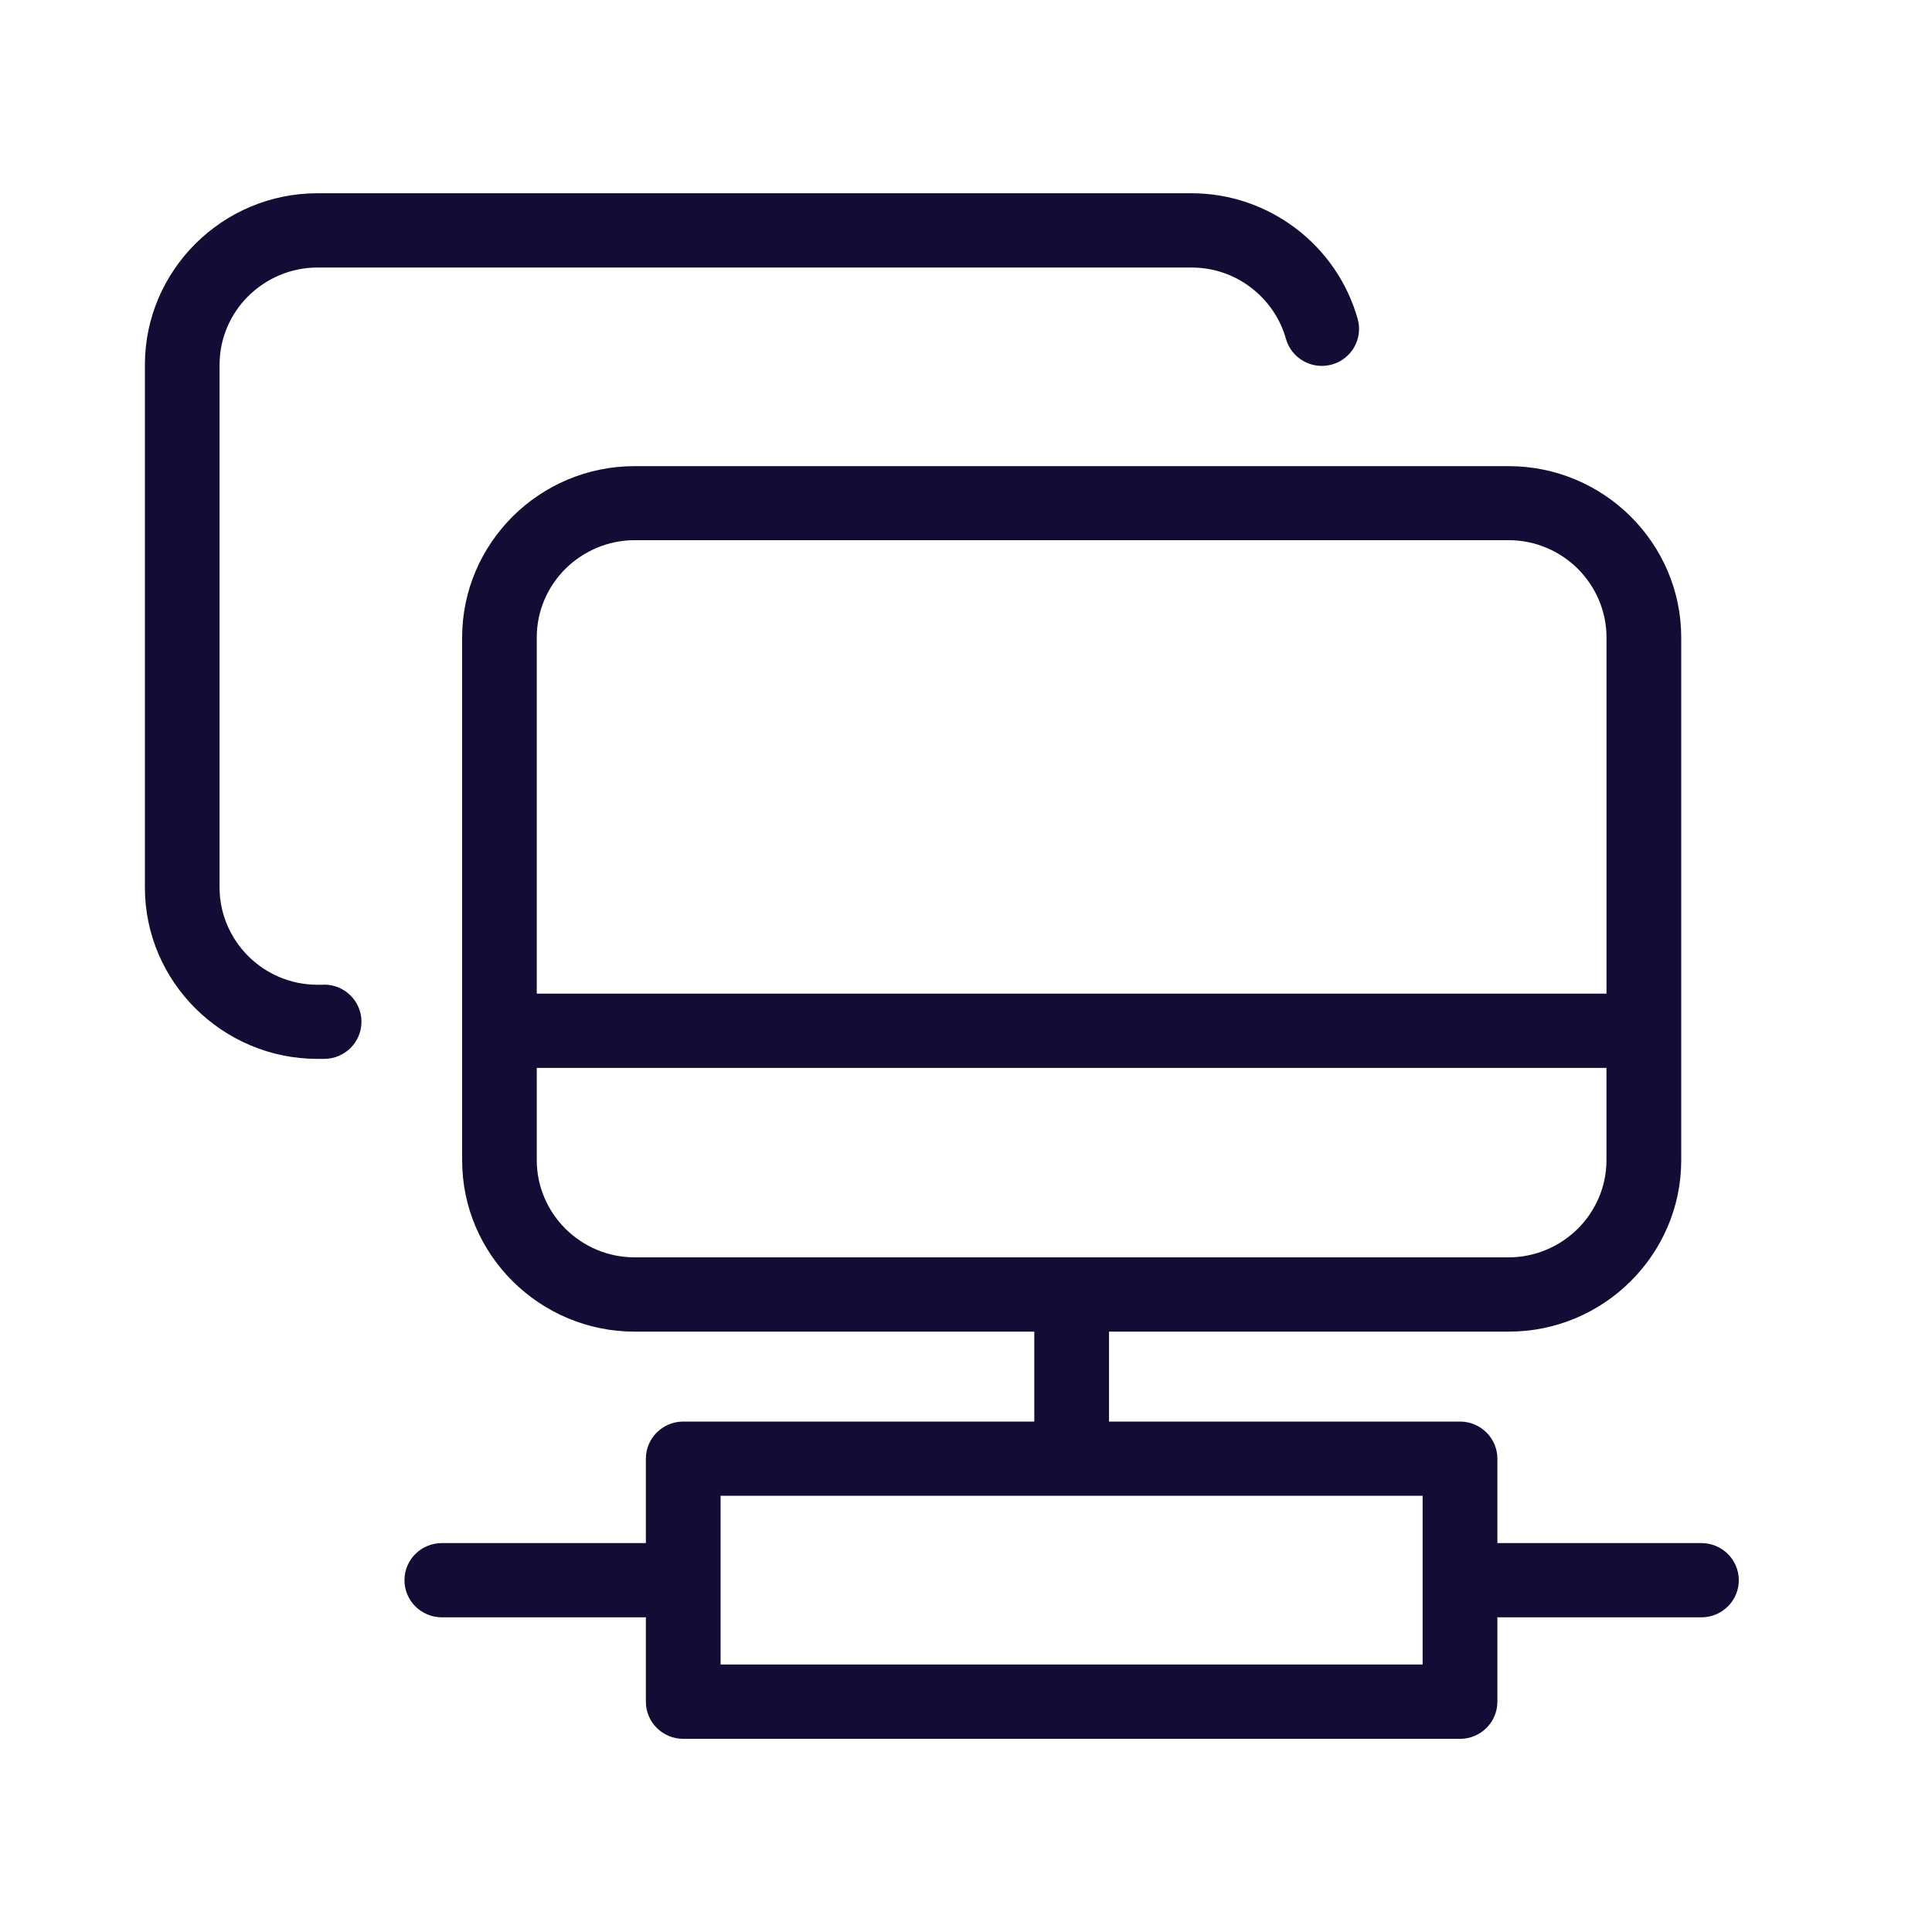
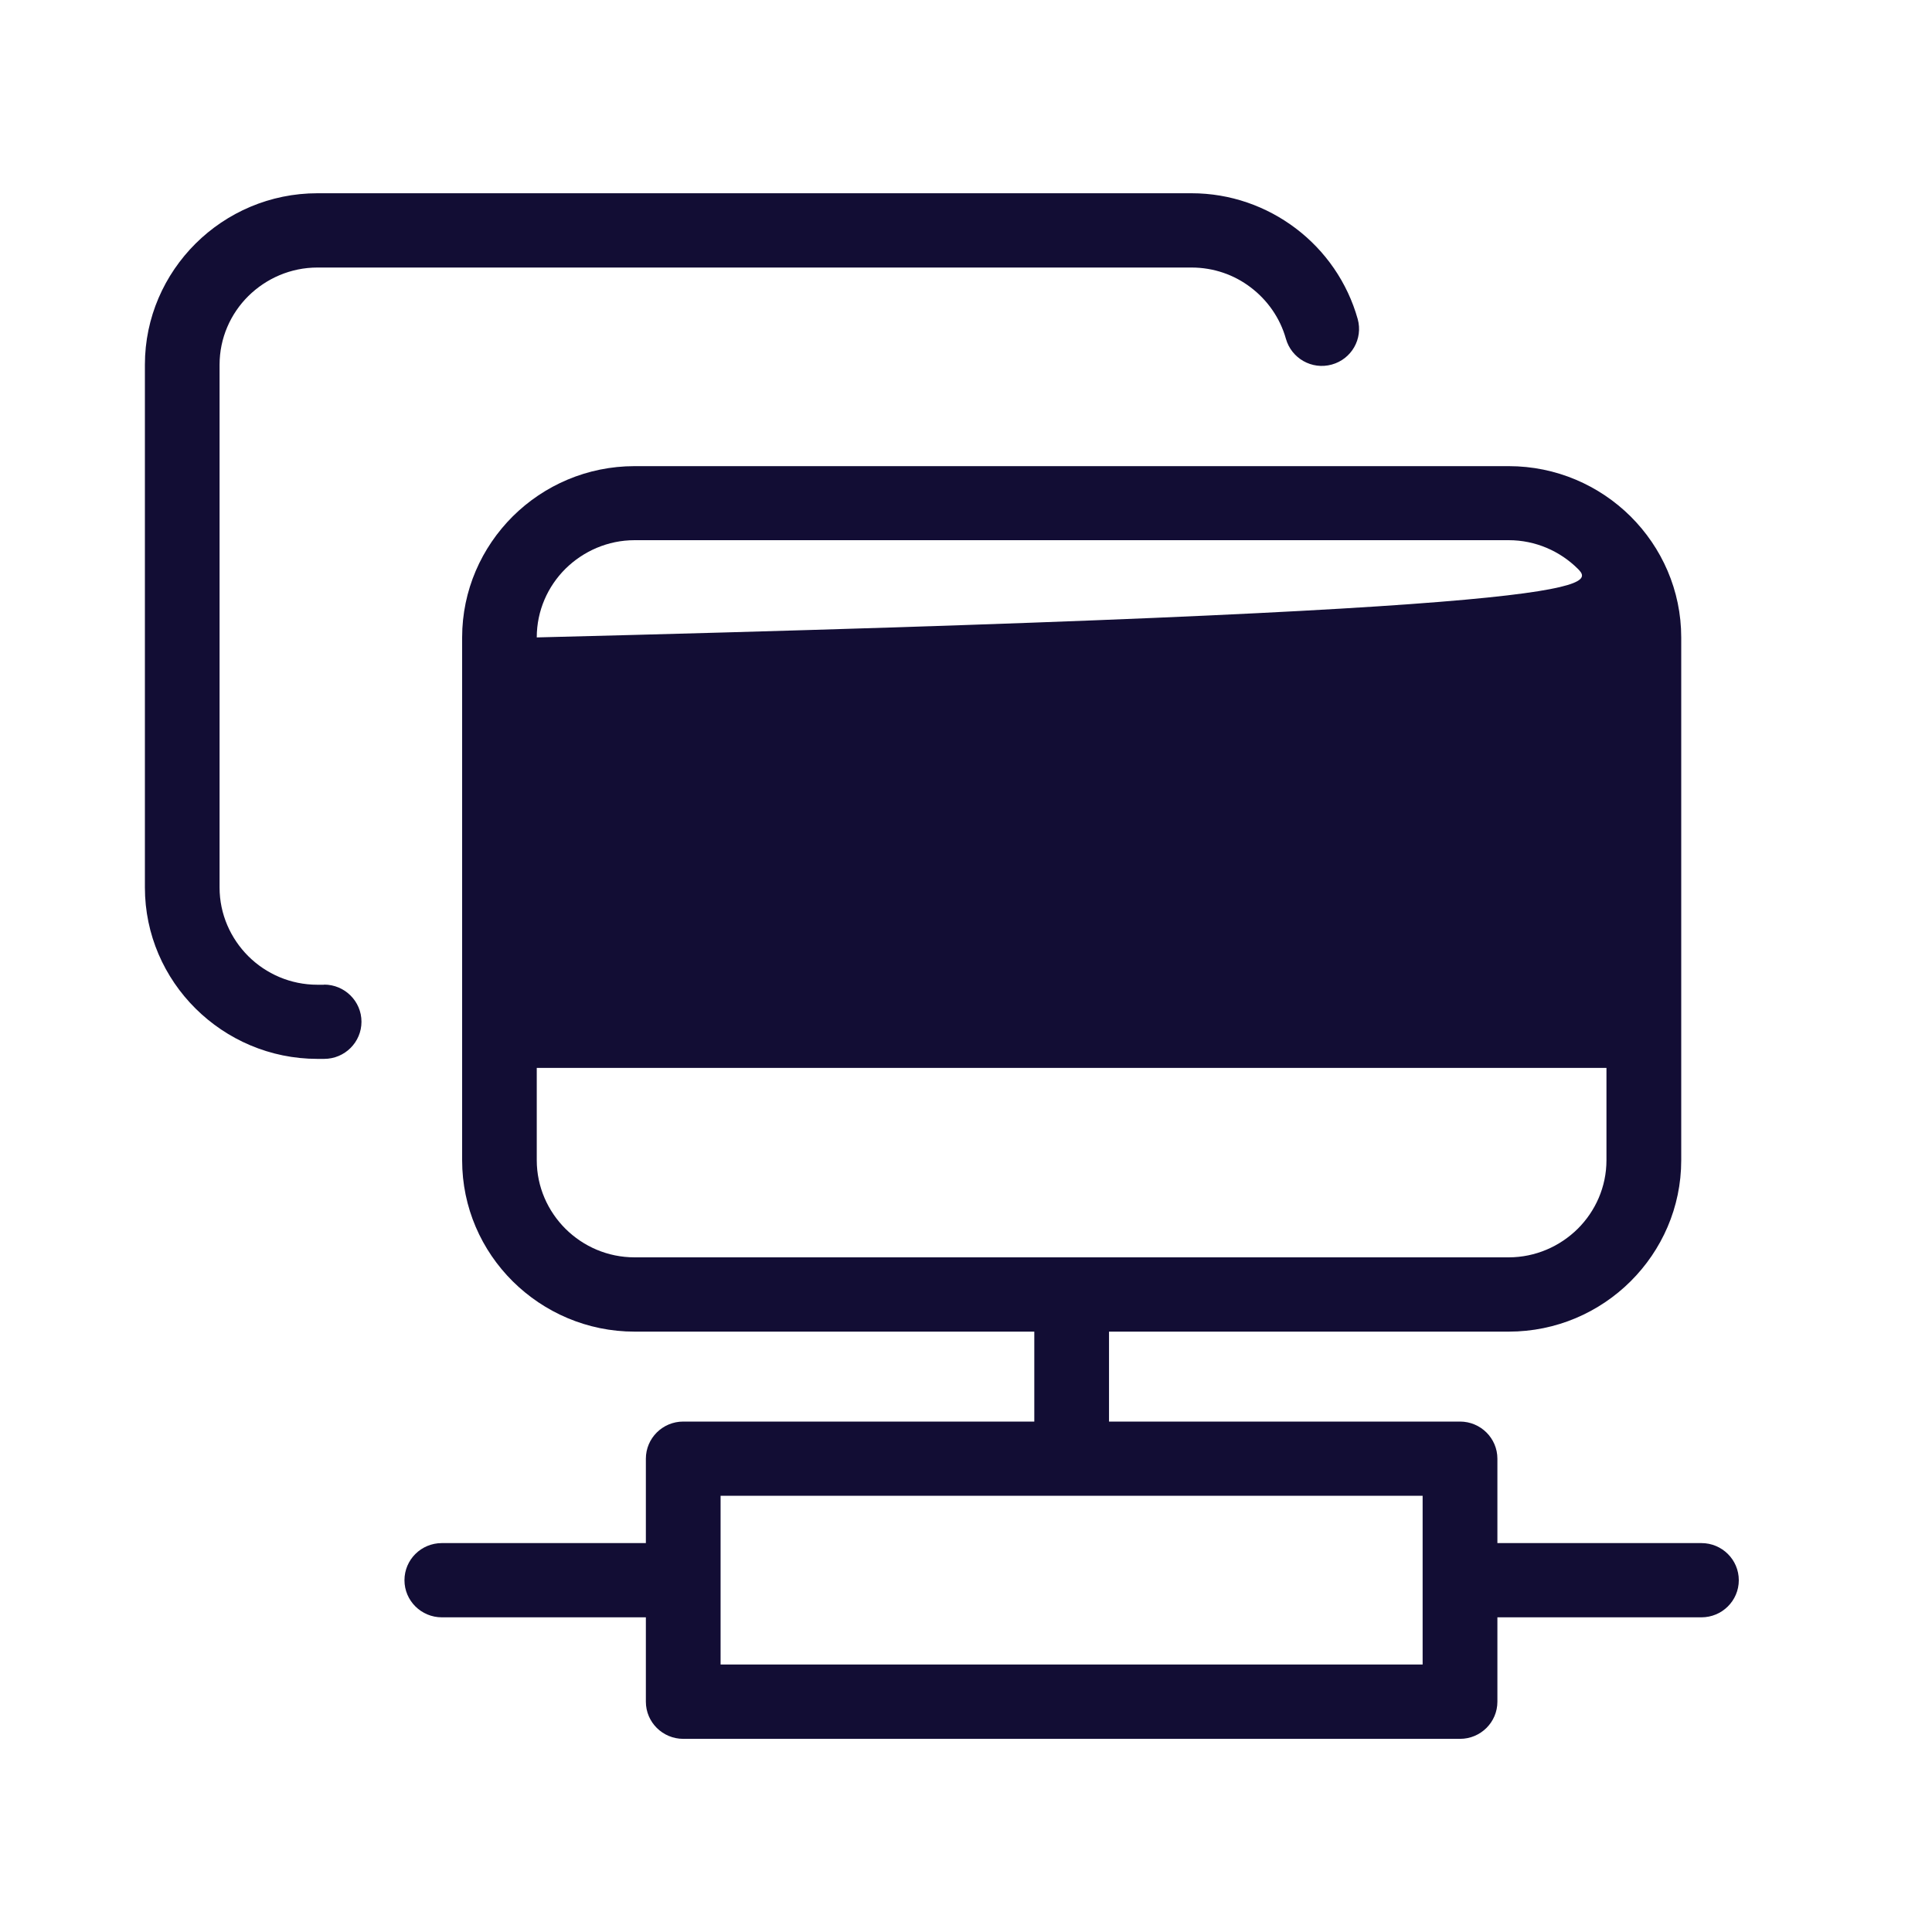
<svg xmlns="http://www.w3.org/2000/svg" width="40" height="40" viewBox="0 0 40 40" fill="none">
-   <path d="M6.71 20.385C7.136 20.385 7.484 20.729 7.484 21.154C7.484 21.578 7.138 21.923 6.71 21.923H6.572C5.589 21.923 4.696 21.523 4.049 20.881C3.401 20.238 3 19.351 3 18.375V7.55C3 6.573 3.403 5.686 4.049 5.043C4.696 4.4 5.589 4.001 6.572 4.001H24.669C25.476 4.001 26.224 4.272 26.827 4.728C27.439 5.191 27.897 5.847 28.11 6.606C28.223 7.014 27.983 7.435 27.572 7.548C27.161 7.661 26.738 7.421 26.623 7.013C26.503 6.585 26.241 6.211 25.89 5.947C25.552 5.69 25.128 5.539 24.669 5.539H6.572C6.016 5.539 5.51 5.766 5.141 6.13C4.774 6.494 4.546 6.998 4.546 7.551V18.376C4.546 18.927 4.775 19.431 5.141 19.797C5.508 20.162 6.015 20.388 6.572 20.388H6.71L6.71 20.385ZM14.146 29.432H21.414V27.57H13.139C12.156 27.57 11.264 27.171 10.616 26.529C9.968 25.886 9.568 25 9.568 24.023V13.198C9.568 12.221 9.97 11.335 10.616 10.691C11.264 10.048 12.156 9.651 13.139 9.651H31.236C32.219 9.651 33.111 10.049 33.759 10.691C34.406 11.335 34.808 12.221 34.808 13.198V24.023C34.808 25 34.405 25.886 33.759 26.529C33.111 27.173 32.219 27.57 31.236 27.57H22.961V29.432H30.228C30.654 29.432 31.002 29.776 31.002 30.201V31.948H35.226C35.653 31.948 36 32.291 36 32.717C36 33.14 35.654 33.485 35.226 33.485H31.002V35.232C31.002 35.656 30.656 36.001 30.228 36.001H14.146C13.72 36.001 13.372 35.657 13.372 35.232V33.485H9.148C8.721 33.485 8.374 33.141 8.374 32.717C8.374 32.291 8.72 31.948 9.148 31.948H13.372V30.201C13.372 29.777 13.718 29.432 14.146 29.432ZM29.454 30.968H14.919V34.462H29.454V30.968ZM11.113 20.572H33.261V13.197C33.261 12.645 33.032 12.141 32.666 11.775C32.299 11.411 31.792 11.184 31.236 11.184H13.139C12.583 11.184 12.077 11.412 11.708 11.775C11.341 12.14 11.113 12.643 11.113 13.197L11.113 20.572ZM33.261 22.11H11.113V24.021C11.113 24.573 11.342 25.076 11.708 25.441C12.077 25.807 12.582 26.032 13.139 26.032H31.234C31.79 26.032 32.296 25.805 32.665 25.441C33.032 25.076 33.26 24.573 33.26 24.021V22.11H33.261Z" fill="#120D34" />
+   <path d="M6.71 20.385C7.136 20.385 7.484 20.729 7.484 21.154C7.484 21.578 7.138 21.923 6.71 21.923H6.572C5.589 21.923 4.696 21.523 4.049 20.881C3.401 20.238 3 19.351 3 18.375V7.55C3 6.573 3.403 5.686 4.049 5.043C4.696 4.4 5.589 4.001 6.572 4.001H24.669C25.476 4.001 26.224 4.272 26.827 4.728C27.439 5.191 27.897 5.847 28.11 6.606C28.223 7.014 27.983 7.435 27.572 7.548C27.161 7.661 26.738 7.421 26.623 7.013C26.503 6.585 26.241 6.211 25.89 5.947C25.552 5.69 25.128 5.539 24.669 5.539H6.572C6.016 5.539 5.51 5.766 5.141 6.13C4.774 6.494 4.546 6.998 4.546 7.551V18.376C4.546 18.927 4.775 19.431 5.141 19.797C5.508 20.162 6.015 20.388 6.572 20.388H6.71L6.71 20.385ZM14.146 29.432H21.414V27.57H13.139C12.156 27.57 11.264 27.171 10.616 26.529C9.968 25.886 9.568 25 9.568 24.023V13.198C9.568 12.221 9.97 11.335 10.616 10.691C11.264 10.048 12.156 9.651 13.139 9.651H31.236C32.219 9.651 33.111 10.049 33.759 10.691C34.406 11.335 34.808 12.221 34.808 13.198V24.023C34.808 25 34.405 25.886 33.759 26.529C33.111 27.173 32.219 27.57 31.236 27.57H22.961V29.432H30.228C30.654 29.432 31.002 29.776 31.002 30.201V31.948H35.226C35.653 31.948 36 32.291 36 32.717C36 33.14 35.654 33.485 35.226 33.485H31.002V35.232C31.002 35.656 30.656 36.001 30.228 36.001H14.146C13.72 36.001 13.372 35.657 13.372 35.232V33.485H9.148C8.721 33.485 8.374 33.141 8.374 32.717C8.374 32.291 8.72 31.948 9.148 31.948H13.372V30.201C13.372 29.777 13.718 29.432 14.146 29.432ZM29.454 30.968H14.919V34.462H29.454V30.968ZM11.113 20.572V13.197C33.261 12.645 33.032 12.141 32.666 11.775C32.299 11.411 31.792 11.184 31.236 11.184H13.139C12.583 11.184 12.077 11.412 11.708 11.775C11.341 12.14 11.113 12.643 11.113 13.197L11.113 20.572ZM33.261 22.11H11.113V24.021C11.113 24.573 11.342 25.076 11.708 25.441C12.077 25.807 12.582 26.032 13.139 26.032H31.234C31.79 26.032 32.296 25.805 32.665 25.441C33.032 25.076 33.26 24.573 33.26 24.021V22.11H33.261Z" fill="#120D34" />
</svg>